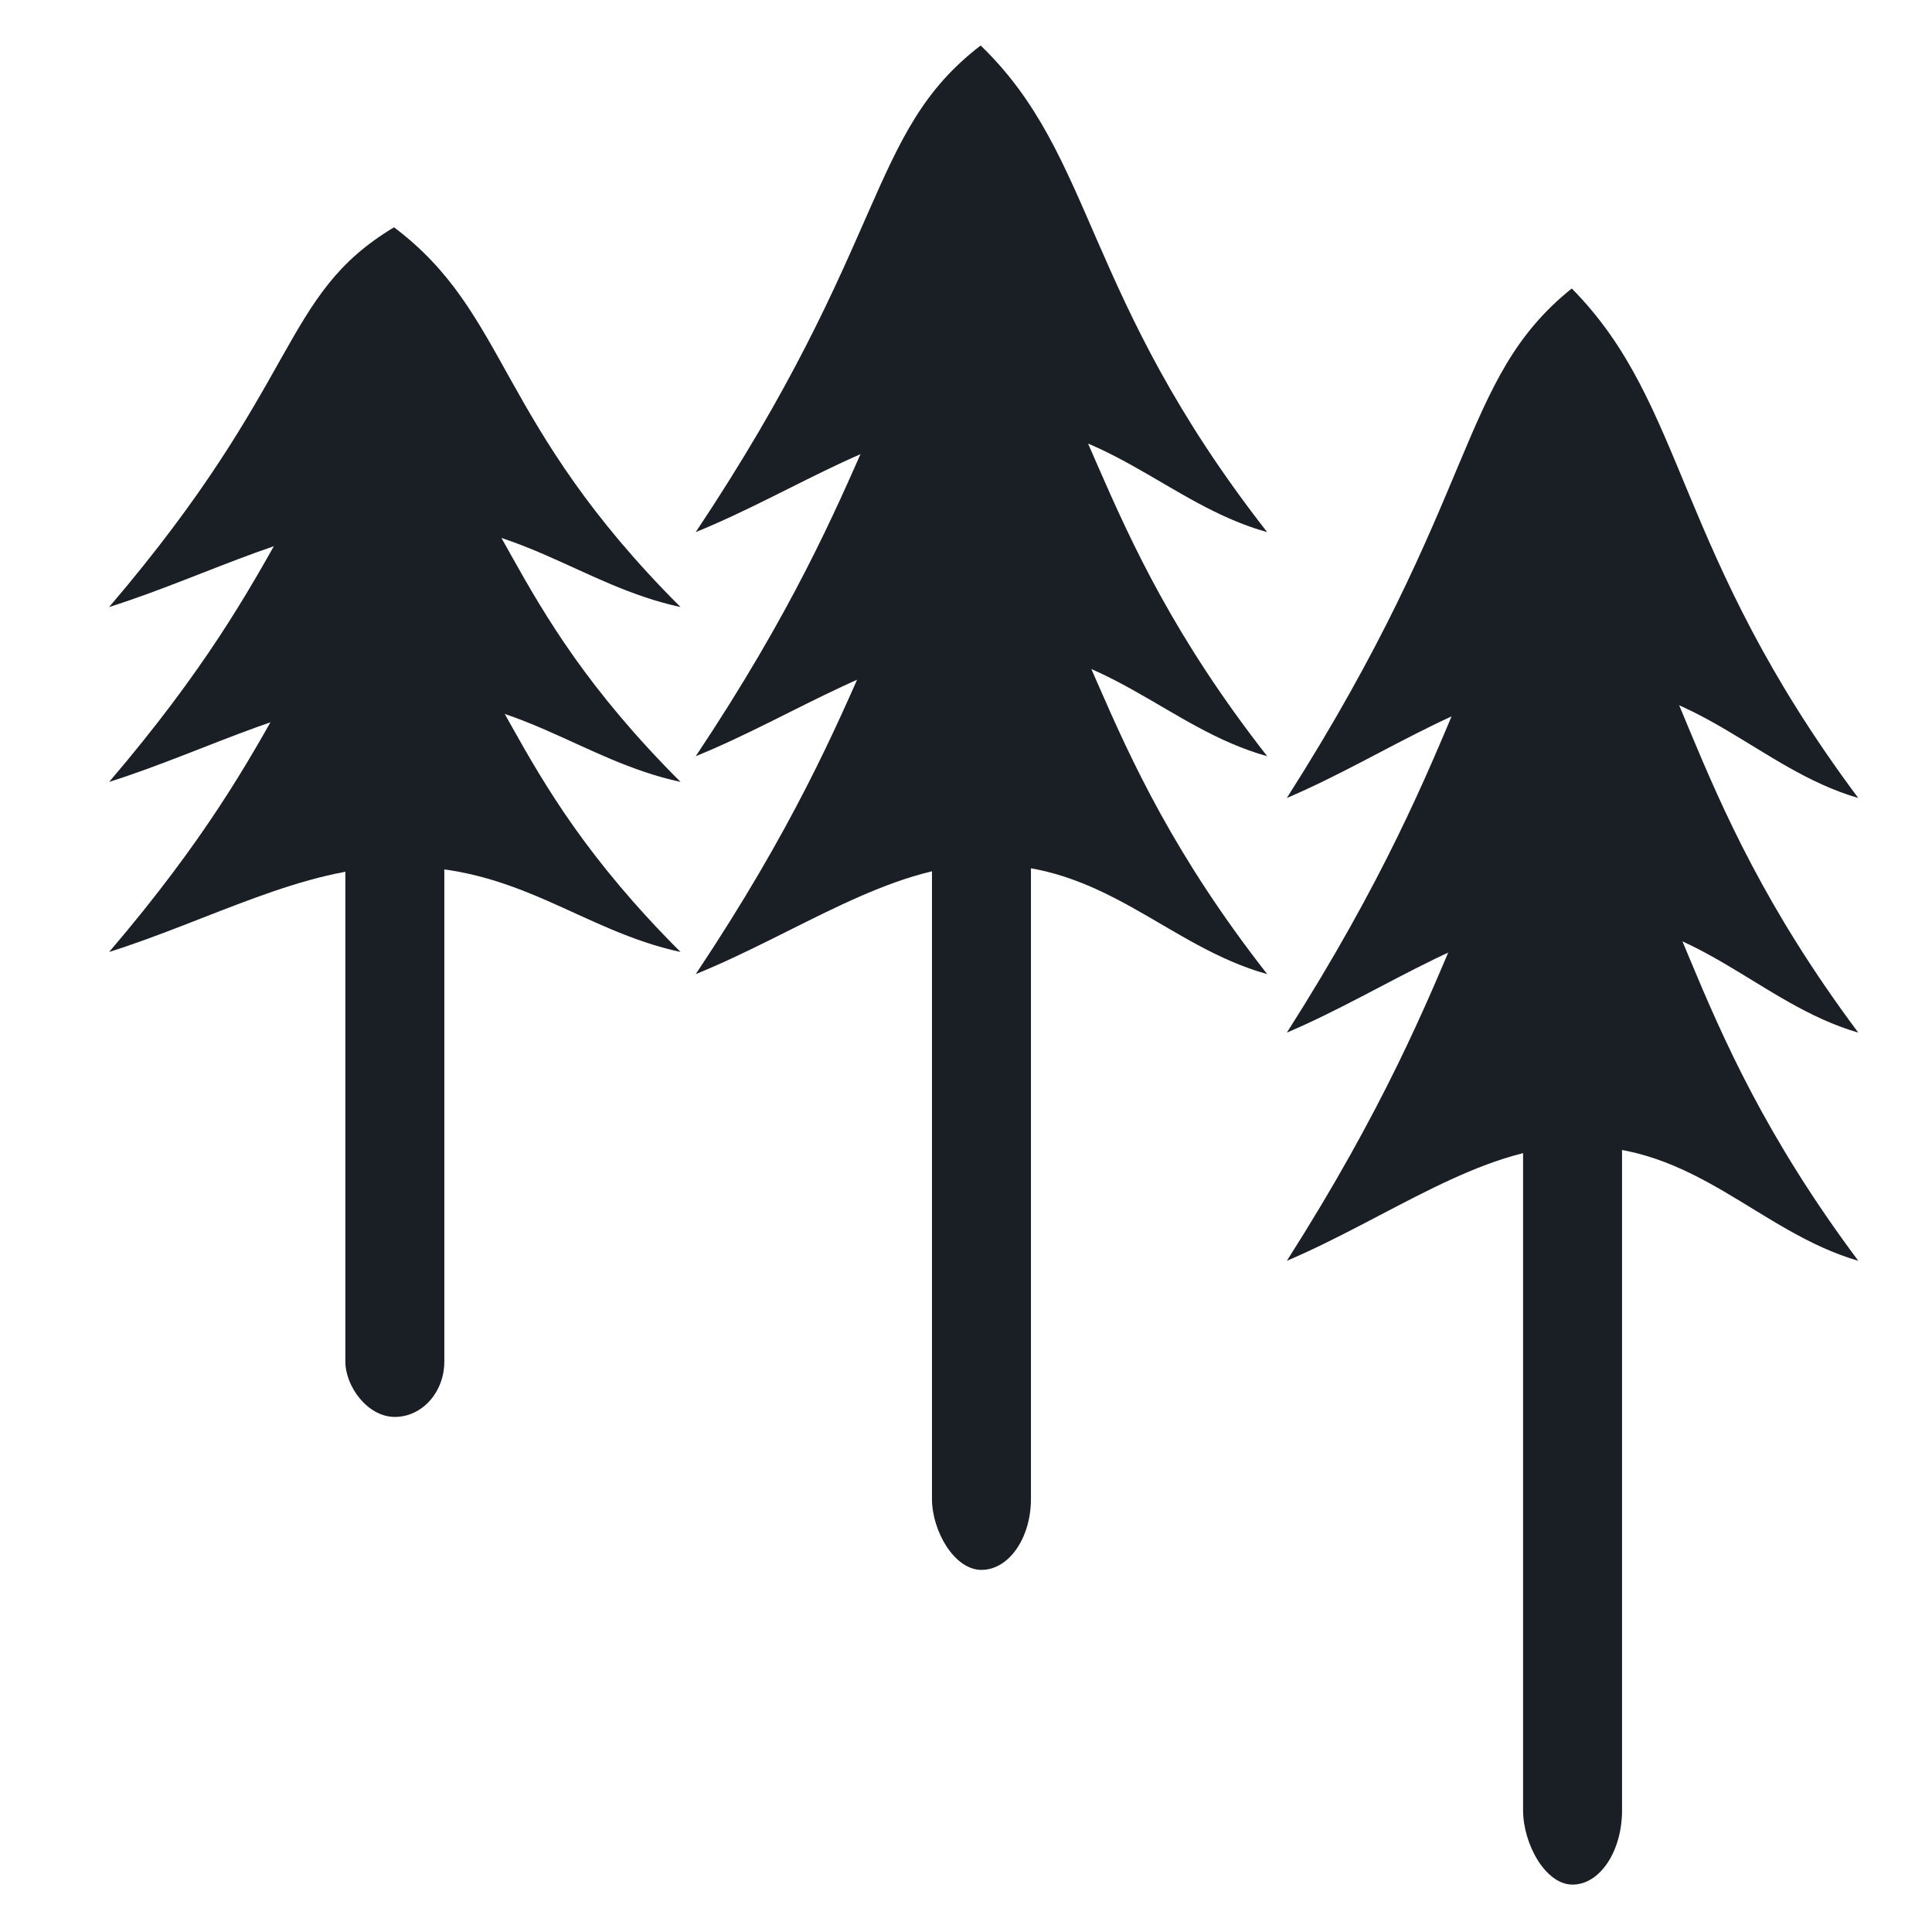
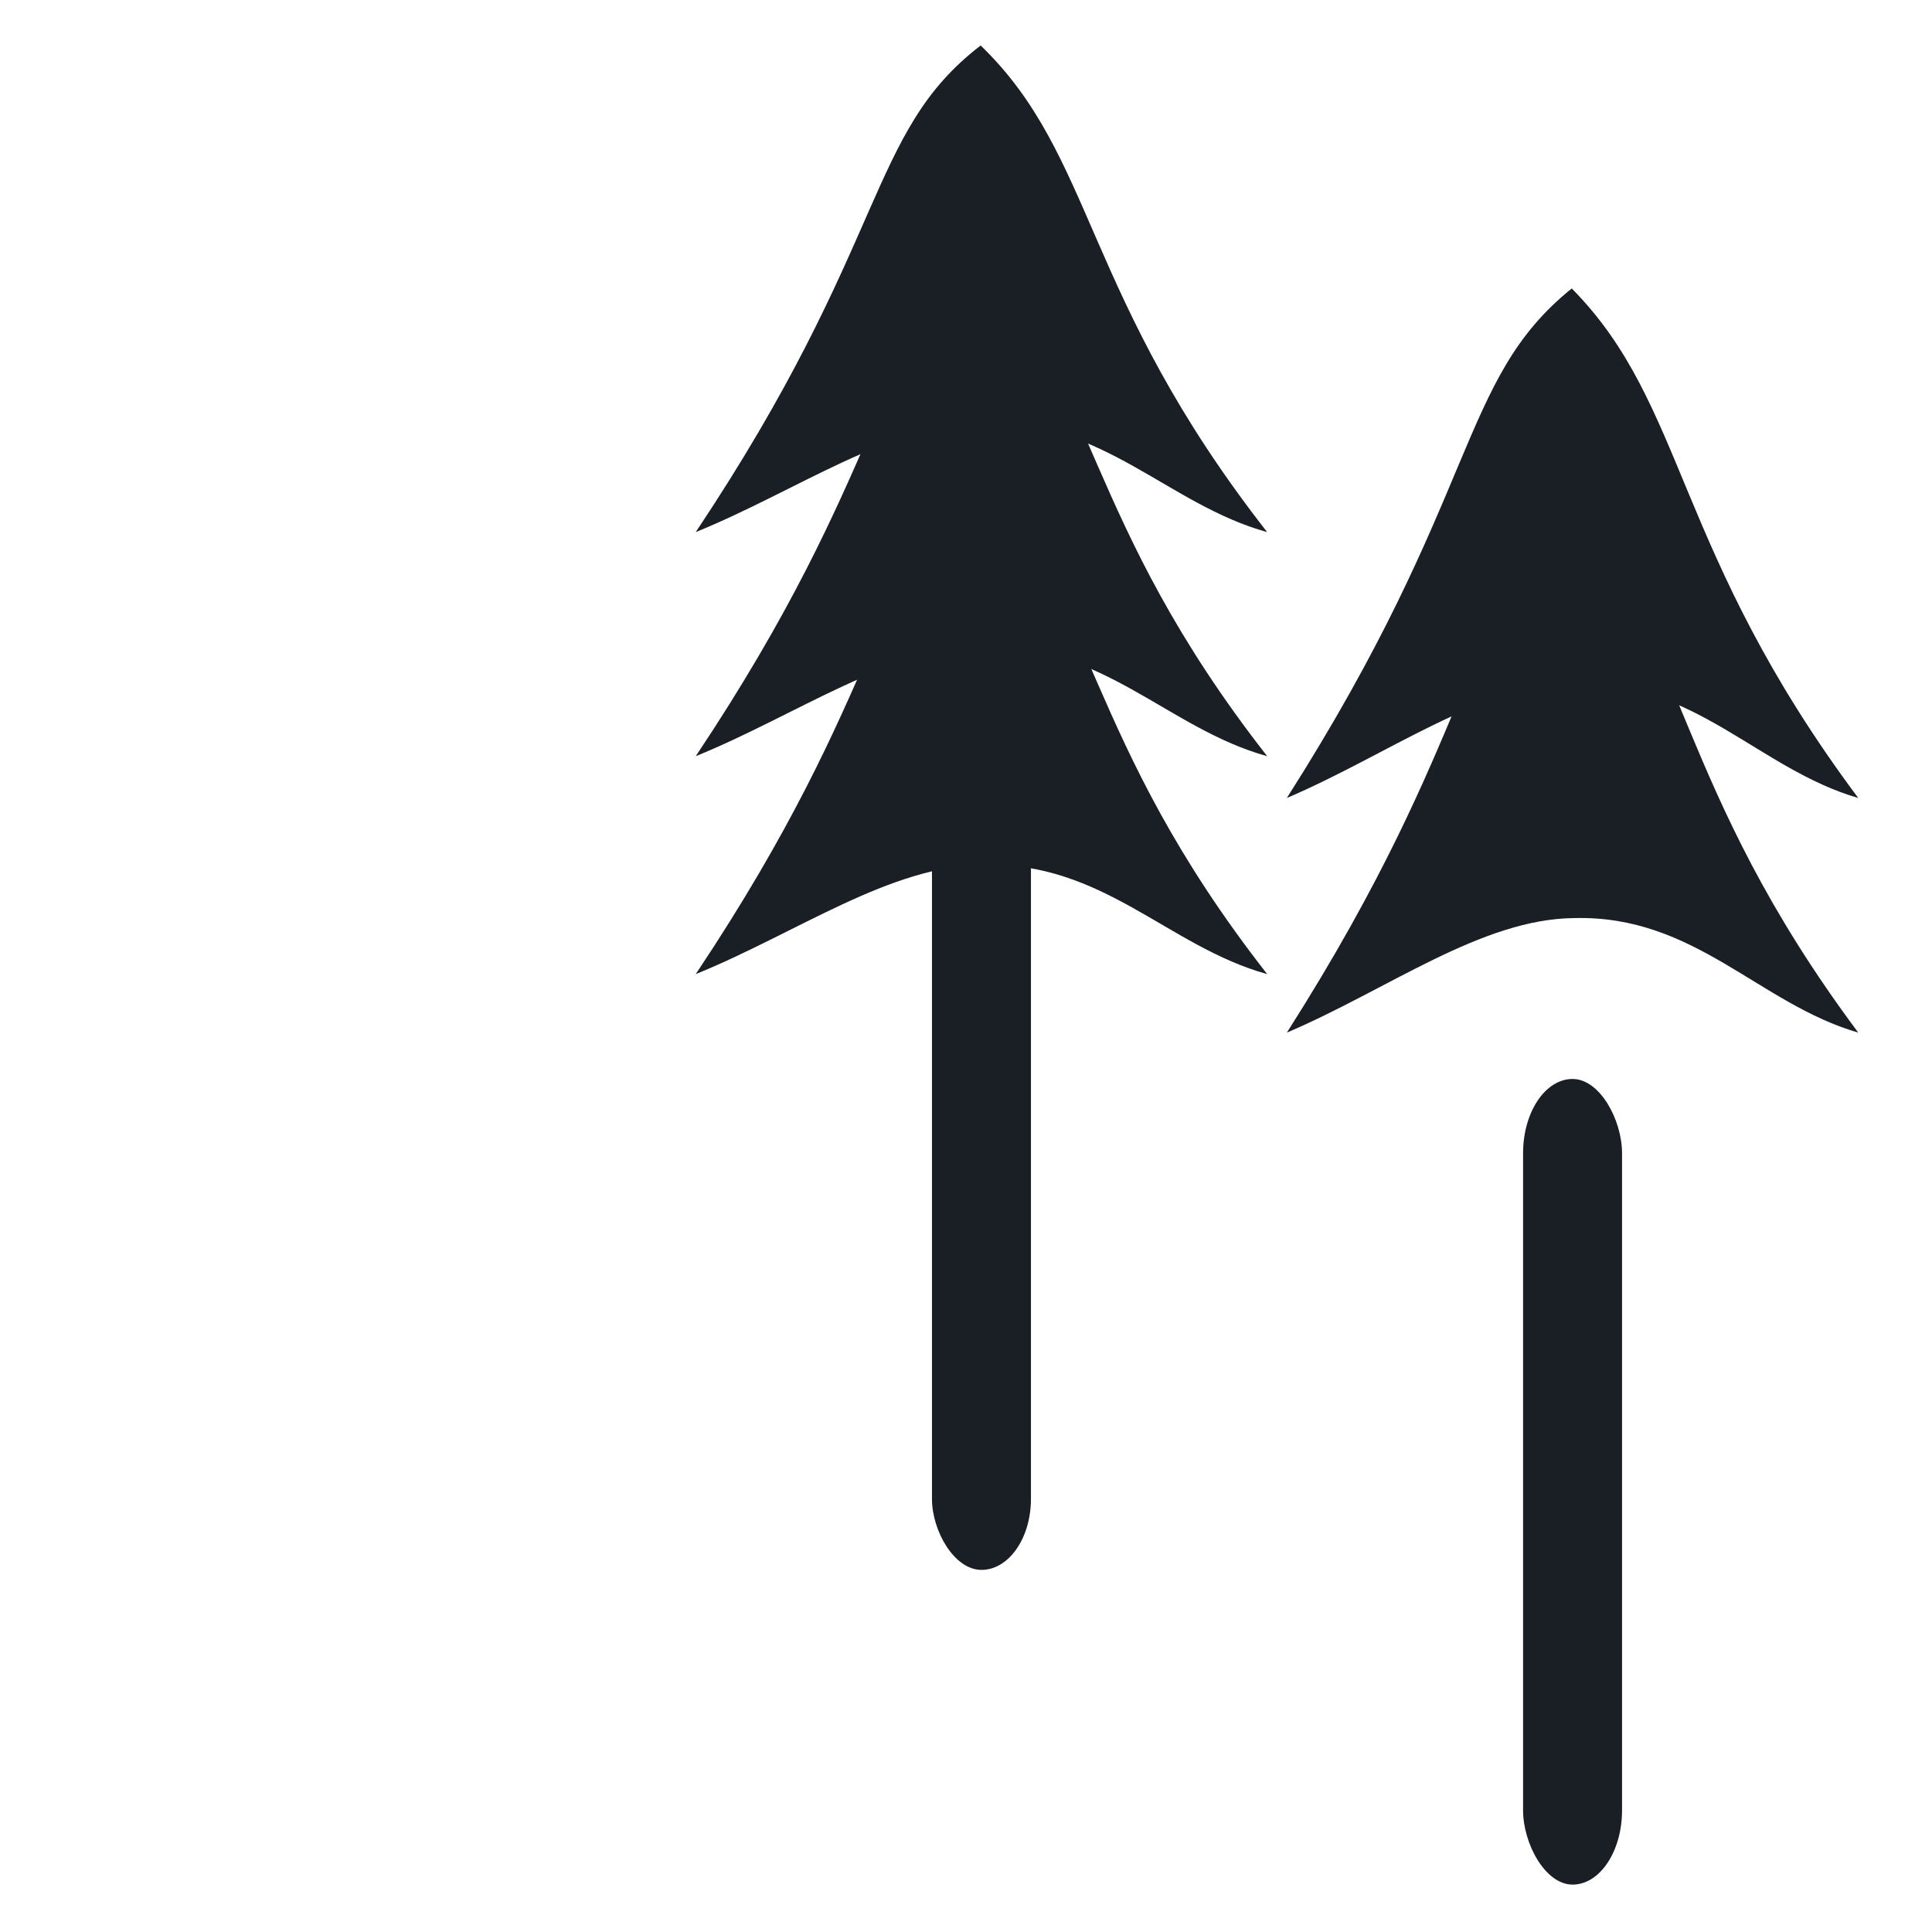
<svg xmlns="http://www.w3.org/2000/svg" width="250mm" height="250mm" version="1.1" viewBox="0 0 250 250">
  <defs>
    <clipPath id="c">
-       <rect x="-272.15" y="-442.15" width="944.86" height="1045.3" fill="none" stroke="#f2a9a9" stroke-linecap="round" stroke-width="9.994" style="paint-order:stroke markers fill" />
-     </clipPath>
+       </clipPath>
    <clipPath id="b">
      <rect x="-443.01" y="-302.71" width="944.86" height="779.54" fill="none" stroke="#f2a9a9" stroke-linecap="round" stroke-width="8.631" style="paint-order:stroke markers fill" />
    </clipPath>
    <clipPath id="a">
      <rect x="-357.26" y="-280.97" width="944.86" height="814.8" fill="none" stroke="#f2a9a9" stroke-linecap="round" stroke-width="8.824" style="paint-order:stroke markers fill" />
    </clipPath>
  </defs>
  <g transform="translate(0,-47)">
    <g transform="matrix(4.053 0 0 2.914 -84.185 -452.07)">
      <g transform="matrix(.22 0 0 .255 98.508 136.1)" clip-path="url(#a)">
        <g transform="translate(4.806 8.018)">
          <path d="m-215.84 137.81c16.731 19.404 14.741 43.542 41.577 84.742-14.471-4.816-23.73-19.56-41.199-19.05-13.481 0.114-27.113 11.927-41.729 19.05 28.121-50.577 24.786-69.467 41.351-84.742z" fill="#1a1e25" />
        </g>
        <path d="m-211.03 184.85c16.731 19.404 14.741 43.542 41.577 84.742-14.471-4.816-23.73-19.56-41.199-19.05-13.481 0.114-27.113 11.927-41.729 19.05 28.121-50.577 24.786-69.467 41.351-84.742z" fill="#1a1e25" />
        <path d="m-211.03 222.8c16.731 19.404 14.741 43.542 41.577 84.742-14.471-4.816-23.73-19.56-41.199-19.05-13.481 0.114-27.113 11.927-41.729 19.05 28.121-50.577 24.786-69.467 41.351-84.742z" fill="#1a1e25" />
        <rect x="-218.1" y="277.3" width="14.363" height="133.99" ry="12.359" fill="#1a1e25" />
      </g>
      <g transform="matrix(.22 0 0 .267 117.38 145.14)" clip-path="url(#b)">
        <g transform="translate(4.806 8.018)">
          <path d="m-215.84 137.81c16.731 19.404 14.741 43.542 41.577 84.742-14.471-4.816-23.73-19.56-41.199-19.05-13.481 0.114-27.113 11.927-41.729 19.05 28.121-50.577 24.786-69.467 41.351-84.742z" fill="#1a1e25" />
        </g>
        <path d="m-211.03 184.85c16.731 19.404 14.741 43.542 41.577 84.742-14.471-4.816-23.73-19.56-41.199-19.05-13.481 0.114-27.113 11.927-41.729 19.05 28.121-50.577 24.786-69.467 41.351-84.742z" fill="#1a1e25" />
-         <path d="m-211.03 222.8c16.731 19.404 14.741 43.542 41.577 84.742-14.471-4.816-23.73-19.56-41.199-19.05-13.481 0.114-27.113 11.927-41.729 19.05 28.121-50.577 24.786-69.467 41.351-84.742z" fill="#1a1e25" />
        <rect x="-218.1" y="277.3" width="14.363" height="133.99" ry="12.359" fill="#1a1e25" />
      </g>
      <g transform="matrix(.22 0 0 .199 79.779 152.34)" clip-path="url(#c)">
        <g transform="translate(4.806 8.018)">
-           <path d="m-215.84 137.81c16.731 19.404 14.741 43.542 41.577 84.742-14.471-4.816-23.73-19.56-41.199-19.05-13.481 0.114-27.113 11.927-41.729 19.05 28.121-50.577 24.786-69.467 41.351-84.742z" fill="#1a1e25" />
+           <path d="m-215.84 137.81c16.731 19.404 14.741 43.542 41.577 84.742-14.471-4.816-23.73-19.56-41.199-19.05-13.481 0.114-27.113 11.927-41.729 19.05 28.121-50.577 24.786-69.467 41.351-84.742" fill="#1a1e25" />
        </g>
        <path d="m-211.03 184.85c16.731 19.404 14.741 43.542 41.577 84.742-14.471-4.816-23.73-19.56-41.199-19.05-13.481 0.114-27.113 11.927-41.729 19.05 28.121-50.577 24.786-69.467 41.351-84.742z" fill="#1a1e25" />
        <path d="m-211.03 222.8c16.731 19.404 14.741 43.542 41.577 84.742-14.471-4.816-23.73-19.56-41.199-19.05-13.481 0.114-27.113 11.927-41.729 19.05 28.121-50.577 24.786-69.467 41.351-84.742z" fill="#1a1e25" />
        <rect x="-218.1" y="277.3" width="14.363" height="133.99" ry="12.359" fill="#1a1e25" />
      </g>
    </g>
  </g>
</svg>